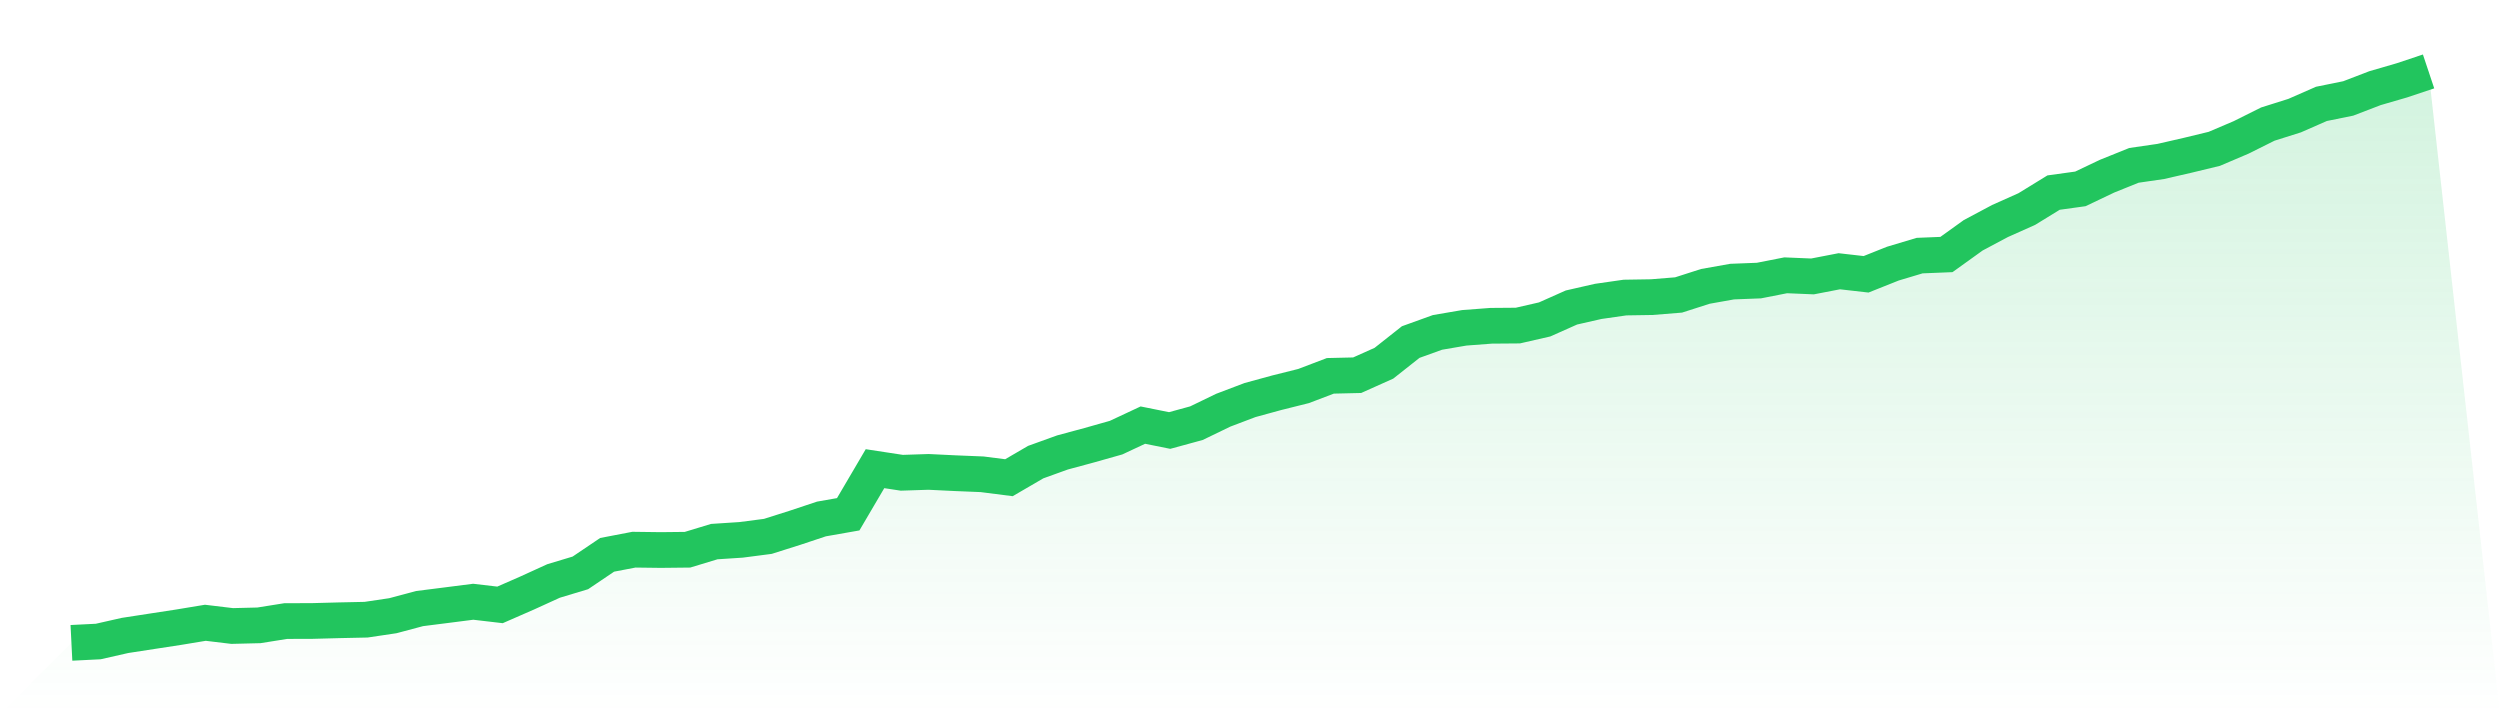
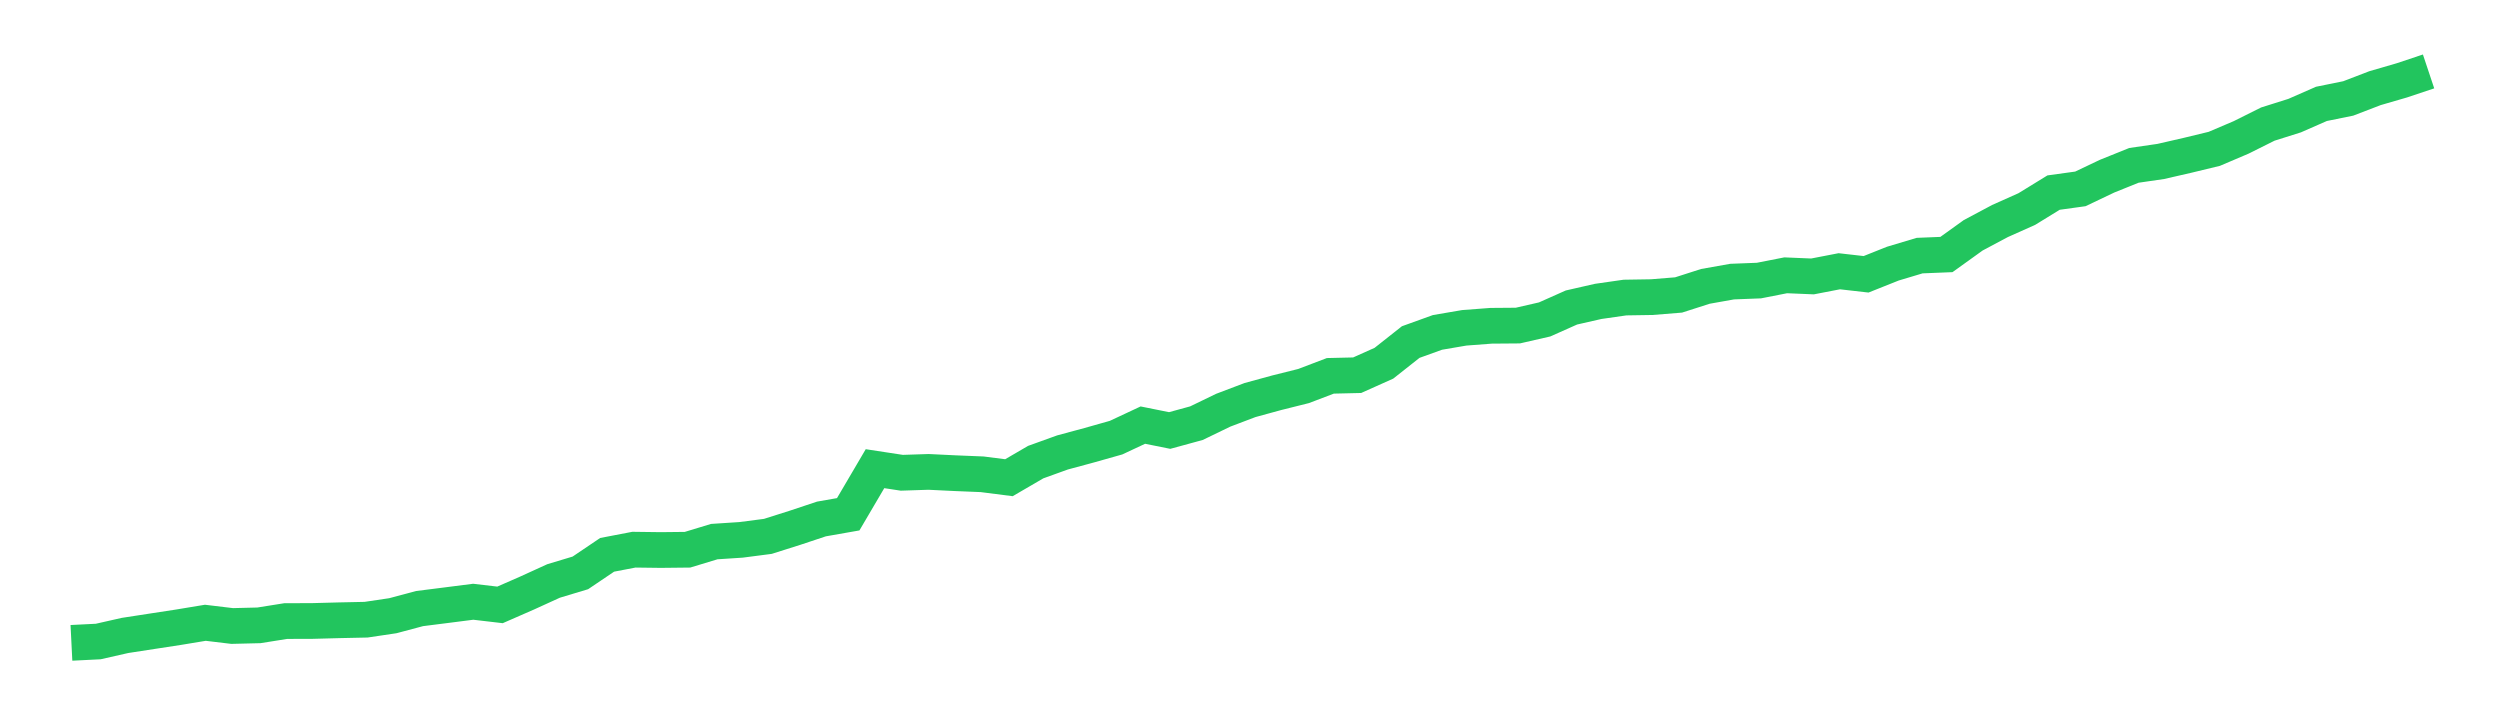
<svg xmlns="http://www.w3.org/2000/svg" viewBox="0 0 140 40">
  <defs>
    <linearGradient id="gradient" x1="0" x2="0" y1="0" y2="1">
      <stop offset="0%" stop-color="#22c55e" stop-opacity="0.2" />
      <stop offset="100%" stop-color="#22c55e" stop-opacity="0" />
    </linearGradient>
  </defs>
-   <path d="M4,36 L4,36 L5.5,35.925 L7,35.585 L8.5,35.354 L10,35.124 L11.5,34.876 L13,35.056 L14.5,35.019 L16,34.78 L17.5,34.775 L19,34.735 L20.5,34.703 L22,34.48 L23.5,34.08 L25,33.89 L26.5,33.698 L28,33.874 L29.5,33.218 L31,32.534 L32.5,32.082 L34,31.07 L35.5,30.782 L37,30.801 L38.5,30.785 L40,30.33 L41.5,30.232 L43,30.037 L44.5,29.562 L46,29.063 L47.5,28.799 L49,26.246 L50.5,26.475 L52,26.426 L53.5,26.499 L55,26.56 L56.5,26.752 L58,25.878 L59.5,25.337 L61,24.932 L62.5,24.508 L64,23.806 L65.5,24.108 L67,23.698 L68.5,22.972 L70,22.403 L71.5,21.993 L73,21.618 L74.5,21.047 L76,21.012 L77.5,20.34 L79,19.155 L80.5,18.614 L82,18.358 L83.5,18.244 L85,18.232 L86.5,17.888 L88,17.22 L89.5,16.878 L91,16.663 L92.5,16.639 L94,16.518 L95.5,16.037 L97,15.77 L98.5,15.712 L100,15.417 L101.5,15.48 L103,15.19 L104.5,15.361 L106,14.763 L107.5,14.314 L109,14.253 L110.5,13.176 L112,12.377 L113.5,11.707 L115,10.785 L116.5,10.578 L118,9.864 L119.5,9.26 L121,9.042 L122.5,8.698 L124,8.335 L125.5,7.696 L127,6.948 L128.5,6.475 L130,5.817 L131.5,5.513 L133,4.937 L134.5,4.501 L136,4 L140,40 L0,40 z" fill="url(#gradient)" />
  <path d="M4,36 L4,36 L5.5,35.925 L7,35.585 L8.5,35.354 L10,35.124 L11.5,34.876 L13,35.056 L14.5,35.019 L16,34.78 L17.5,34.775 L19,34.735 L20.5,34.703 L22,34.48 L23.5,34.08 L25,33.89 L26.5,33.698 L28,33.874 L29.5,33.218 L31,32.534 L32.5,32.082 L34,31.07 L35.5,30.782 L37,30.801 L38.5,30.785 L40,30.33 L41.5,30.232 L43,30.037 L44.5,29.562 L46,29.063 L47.5,28.799 L49,26.246 L50.5,26.475 L52,26.426 L53.5,26.499 L55,26.56 L56.5,26.752 L58,25.878 L59.5,25.337 L61,24.932 L62.5,24.508 L64,23.806 L65.5,24.108 L67,23.698 L68.5,22.972 L70,22.403 L71.5,21.993 L73,21.618 L74.5,21.047 L76,21.012 L77.5,20.34 L79,19.155 L80.5,18.614 L82,18.358 L83.5,18.244 L85,18.232 L86.5,17.888 L88,17.22 L89.5,16.878 L91,16.663 L92.5,16.639 L94,16.518 L95.5,16.037 L97,15.77 L98.5,15.712 L100,15.417 L101.5,15.48 L103,15.19 L104.5,15.361 L106,14.763 L107.5,14.314 L109,14.253 L110.5,13.176 L112,12.377 L113.5,11.707 L115,10.785 L116.5,10.578 L118,9.864 L119.5,9.26 L121,9.042 L122.5,8.698 L124,8.335 L125.5,7.696 L127,6.948 L128.5,6.475 L130,5.817 L131.5,5.513 L133,4.937 L134.5,4.501 L136,4" fill="none" stroke="#22c55e" stroke-width="2" />
</svg>